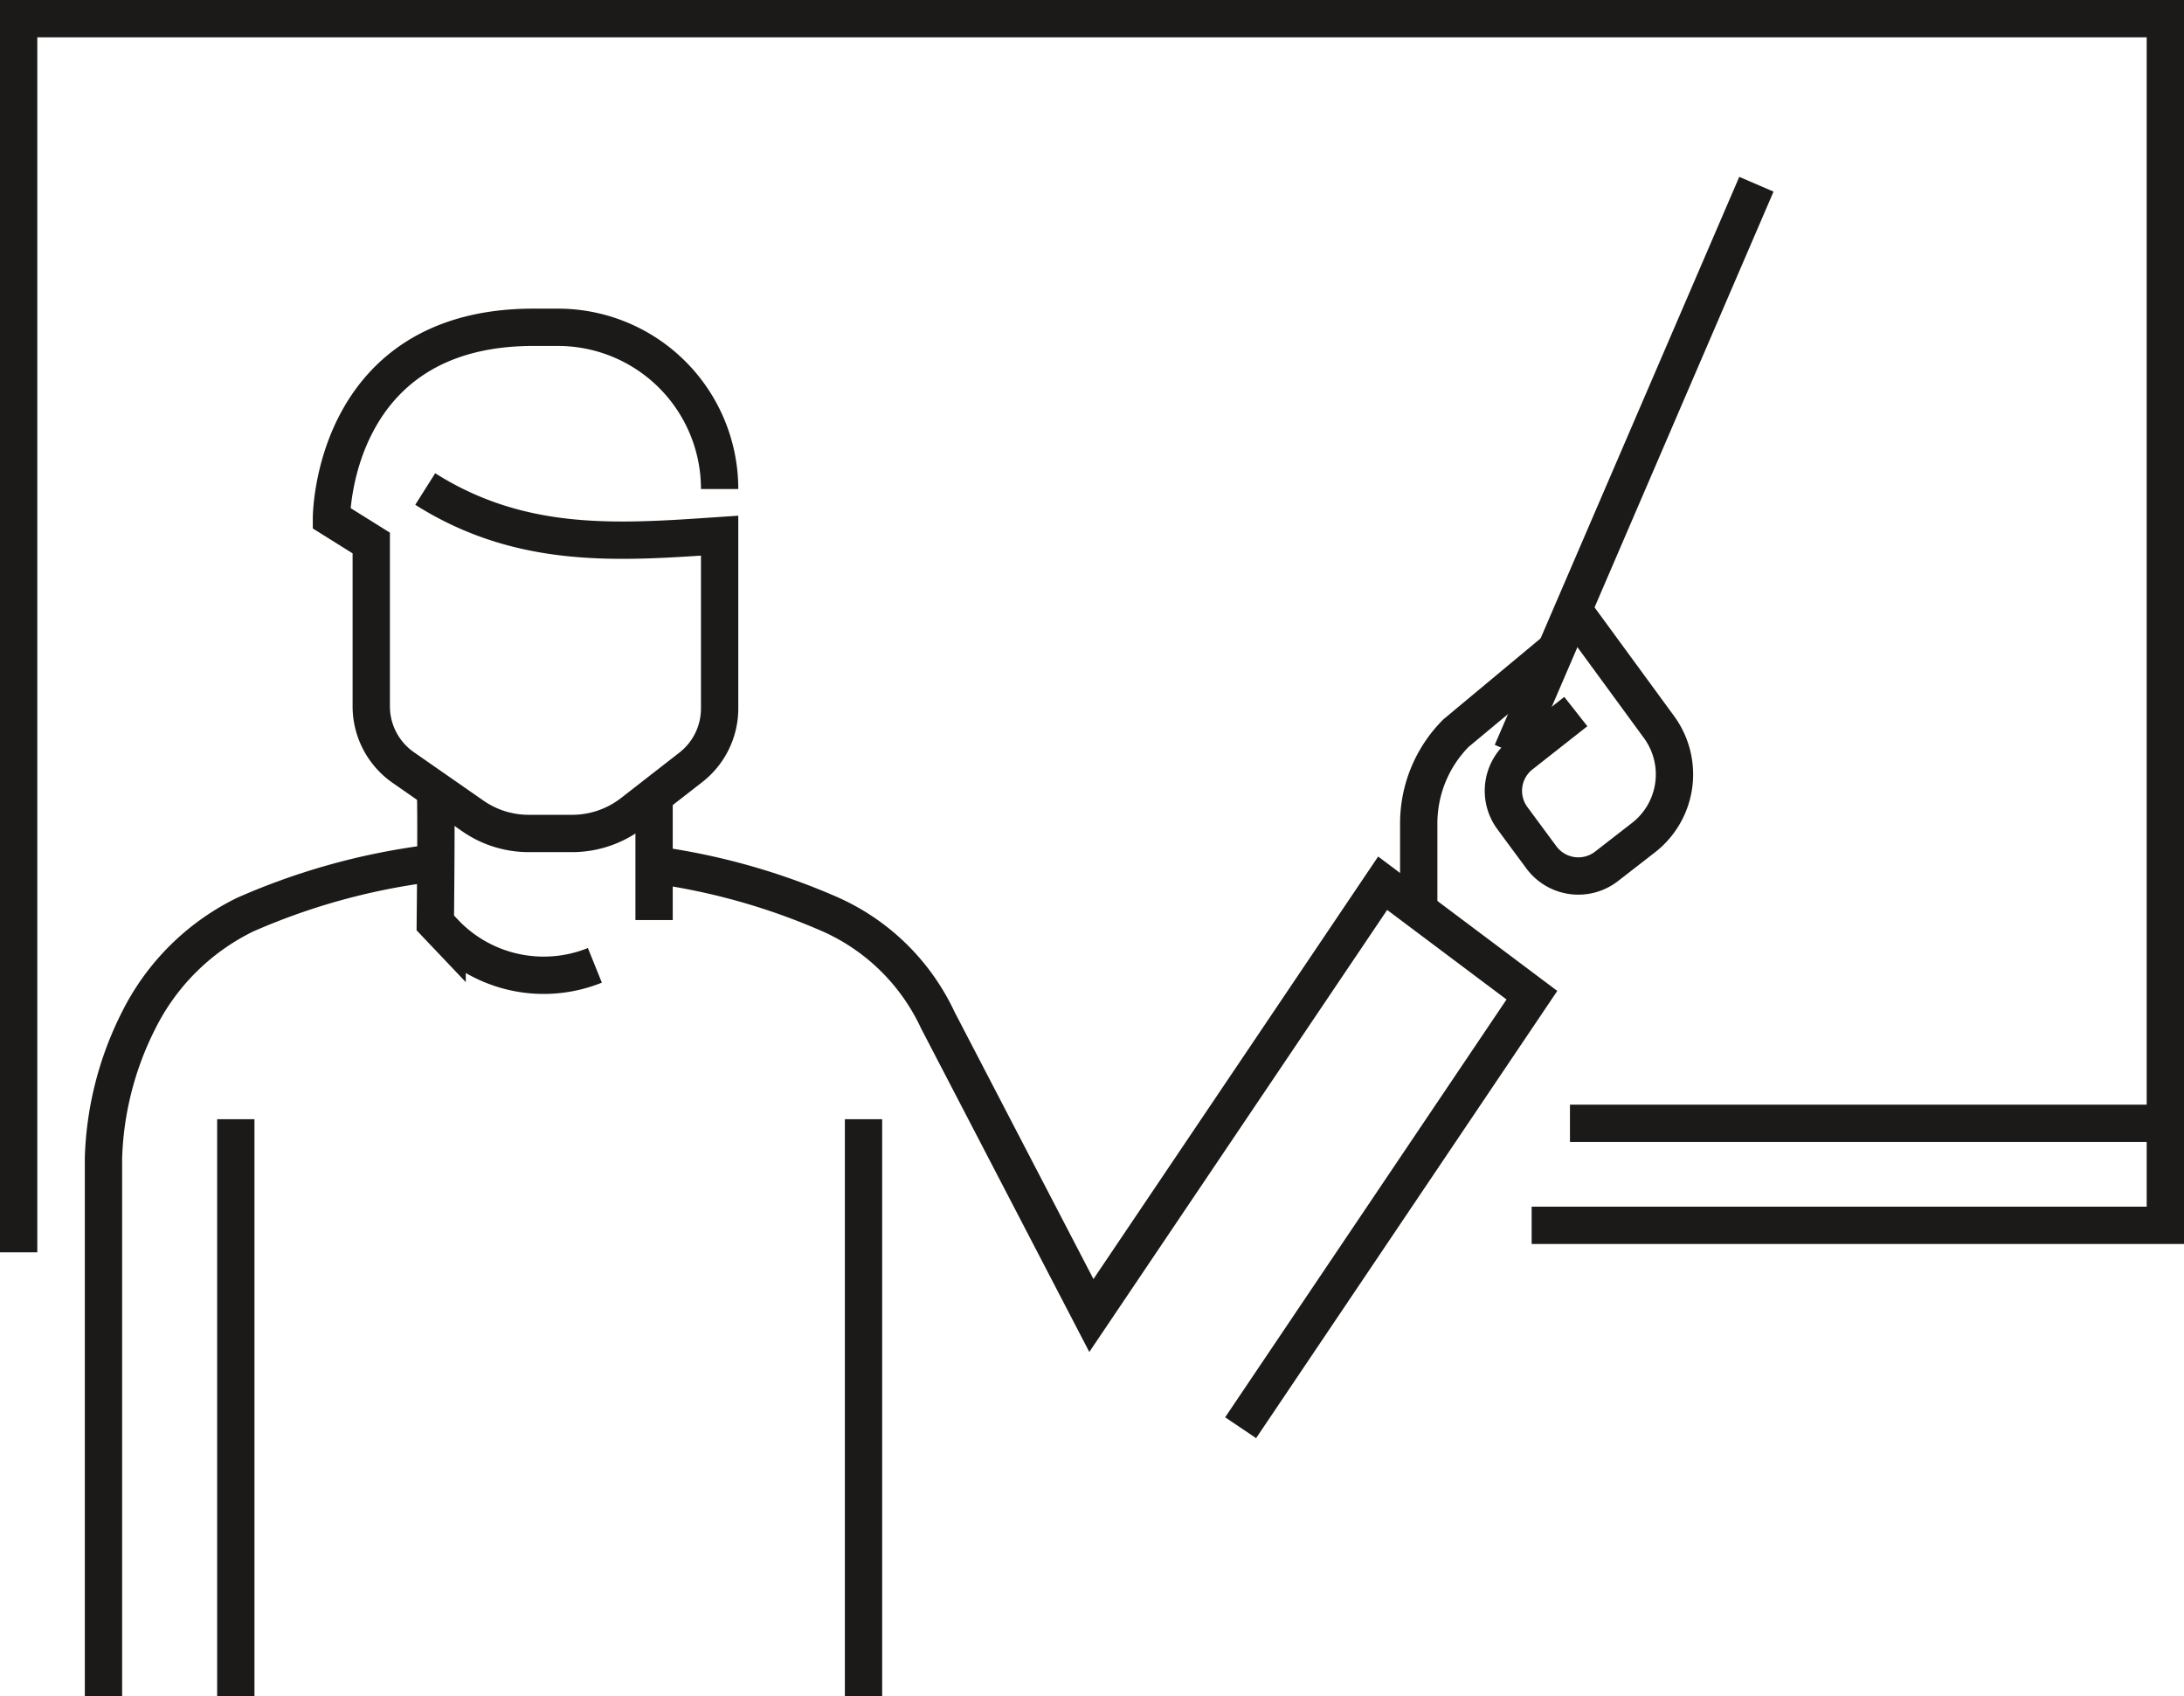
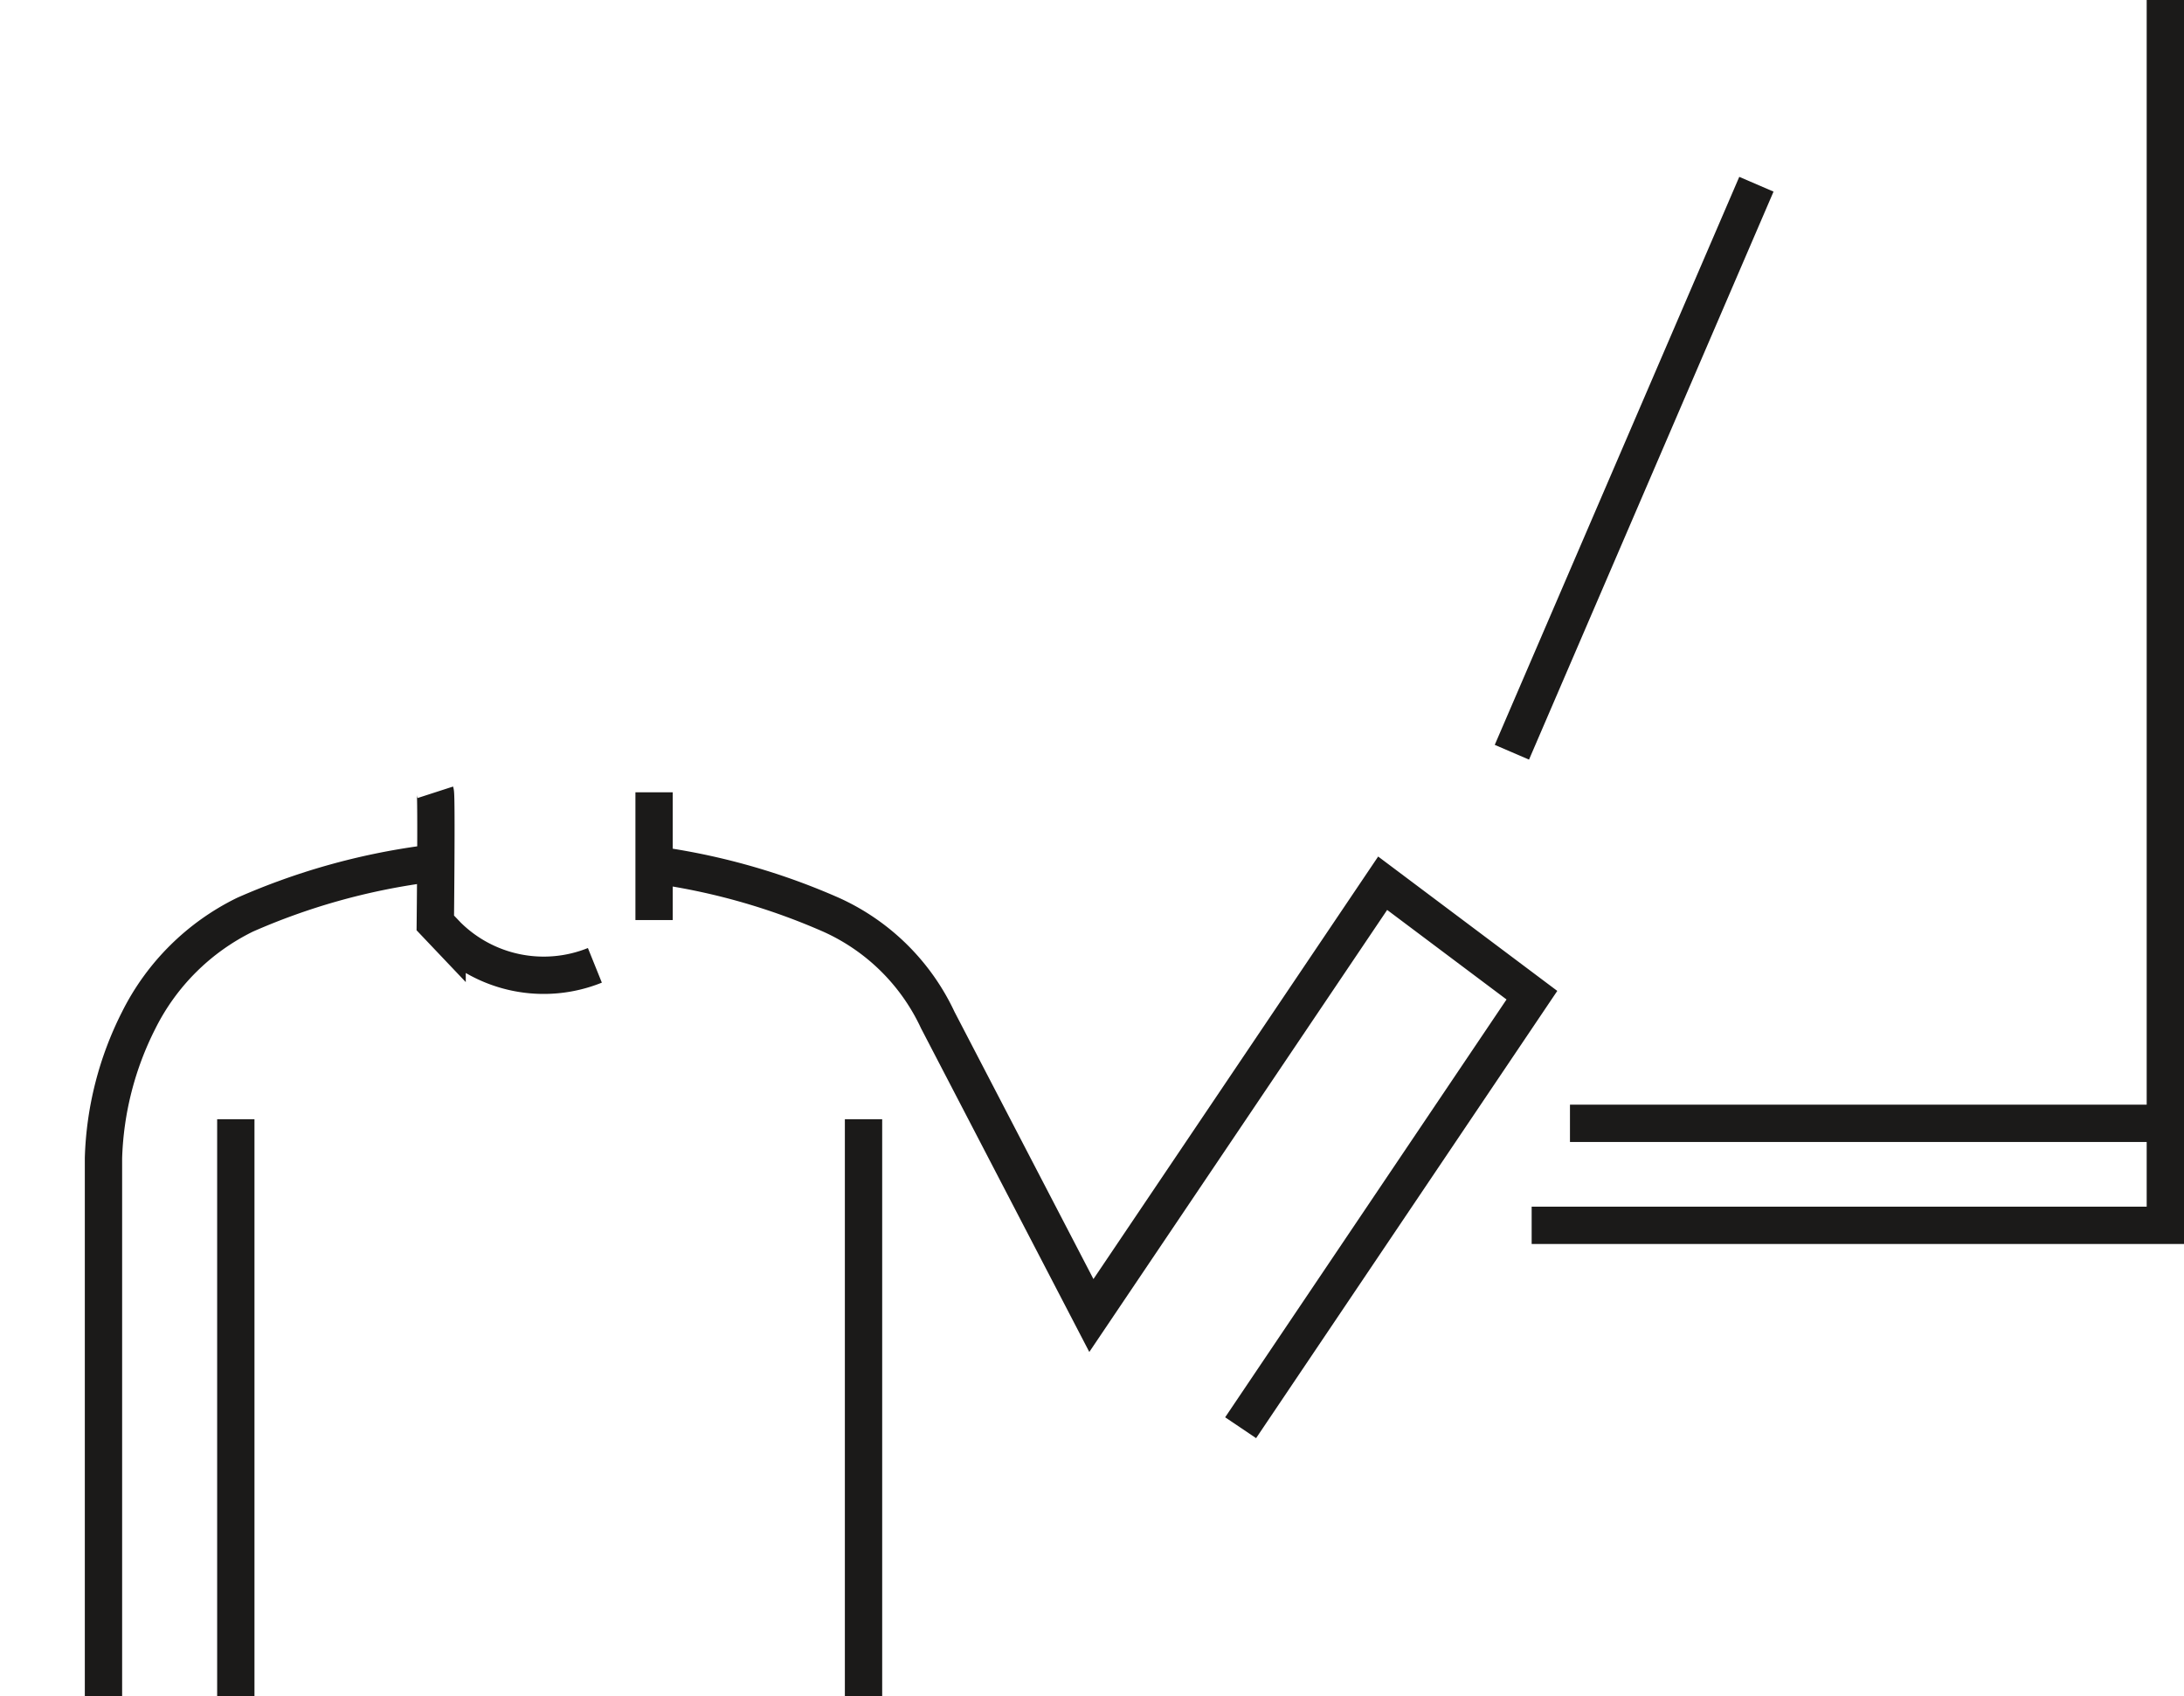
<svg xmlns="http://www.w3.org/2000/svg" viewBox="0 0 175.6 136.36">
  <defs>
    <style>.cls-1,.cls-2{fill:none;stroke:#1b1a19;stroke-miterlimit:10;stroke-width:3px;}.cls-2{stroke-linecap:square;}</style>
  </defs>
  <g id="Layer_2" data-name="Layer 2">
    <g id="Ikoner">
      <g id="offlinemoede">
        <path class="cls-1" d="M8.32,136.36V93.09A26.18,26.18,0,0,1,11.16,82a18.78,18.78,0,0,1,8.54-8.47,53.47,53.47,0,0,1,14.49-4.07" />
        <path class="cls-1" d="M53.43,69.64a52.94,52.94,0,0,1,13.43,3.91A17.3,17.3,0,0,1,75.4,82l12.35,23.75L111.17,71l12,9L99.75,114.77" />
        <line class="cls-1" x1="52.59" y1="73.96" x2="52.59" y2="63.69" />
        <path class="cls-1" d="M35,63.69c.11.34,0,10.5,0,10.5l.95,1a11,11,0,0,0,11.88,2.41" />
-         <path class="cls-1" d="M57.86,39.31h0a13,13,0,0,0-13-13H42.88c-16.23,0-16.23,15.34-16.23,15.34l3.2,2V56.78a6,6,0,0,0,2.56,4.91L38,65.58A7.87,7.87,0,0,0,42.5,67H46a7.92,7.92,0,0,0,4.86-1.67l4.69-3.65A6,6,0,0,0,57.86,57V43.06c-8,.54-15.87,1.18-23.67-3.75" />
-         <path class="cls-1" d="M114.07,73.33V66.21a10.3,10.3,0,0,1,3-7.28l7.77-6.47" />
        <line class="cls-1" x1="121.56" y1="60.47" x2="141.22" y2="14.81" />
-         <path class="cls-1" d="M126.7,57.2l-4.41,3.47a3.69,3.69,0,0,0-.68,5.11l2.32,3.14a3.7,3.7,0,0,0,5.27.7l3-2.33a6.44,6.44,0,0,0,1.2-8.83l-6.88-9.4" />
        <polyline class="cls-2" points="124.65 98.5 174.1 98.5 174.1 1.5" />
-         <polyline class="cls-2" points="174.1 1.5 1.5 1.5 1.5 99.17" />
        <line class="cls-1" x1="18.96" y1="89.97" x2="18.96" y2="136.36" />
        <line class="cls-1" x1="69.43" y1="89.97" x2="69.43" y2="136.36" />
        <line class="cls-2" x1="174.1" y1="90.3" x2="127.73" y2="90.3" />
      </g>
    </g>
  </g>
</svg>